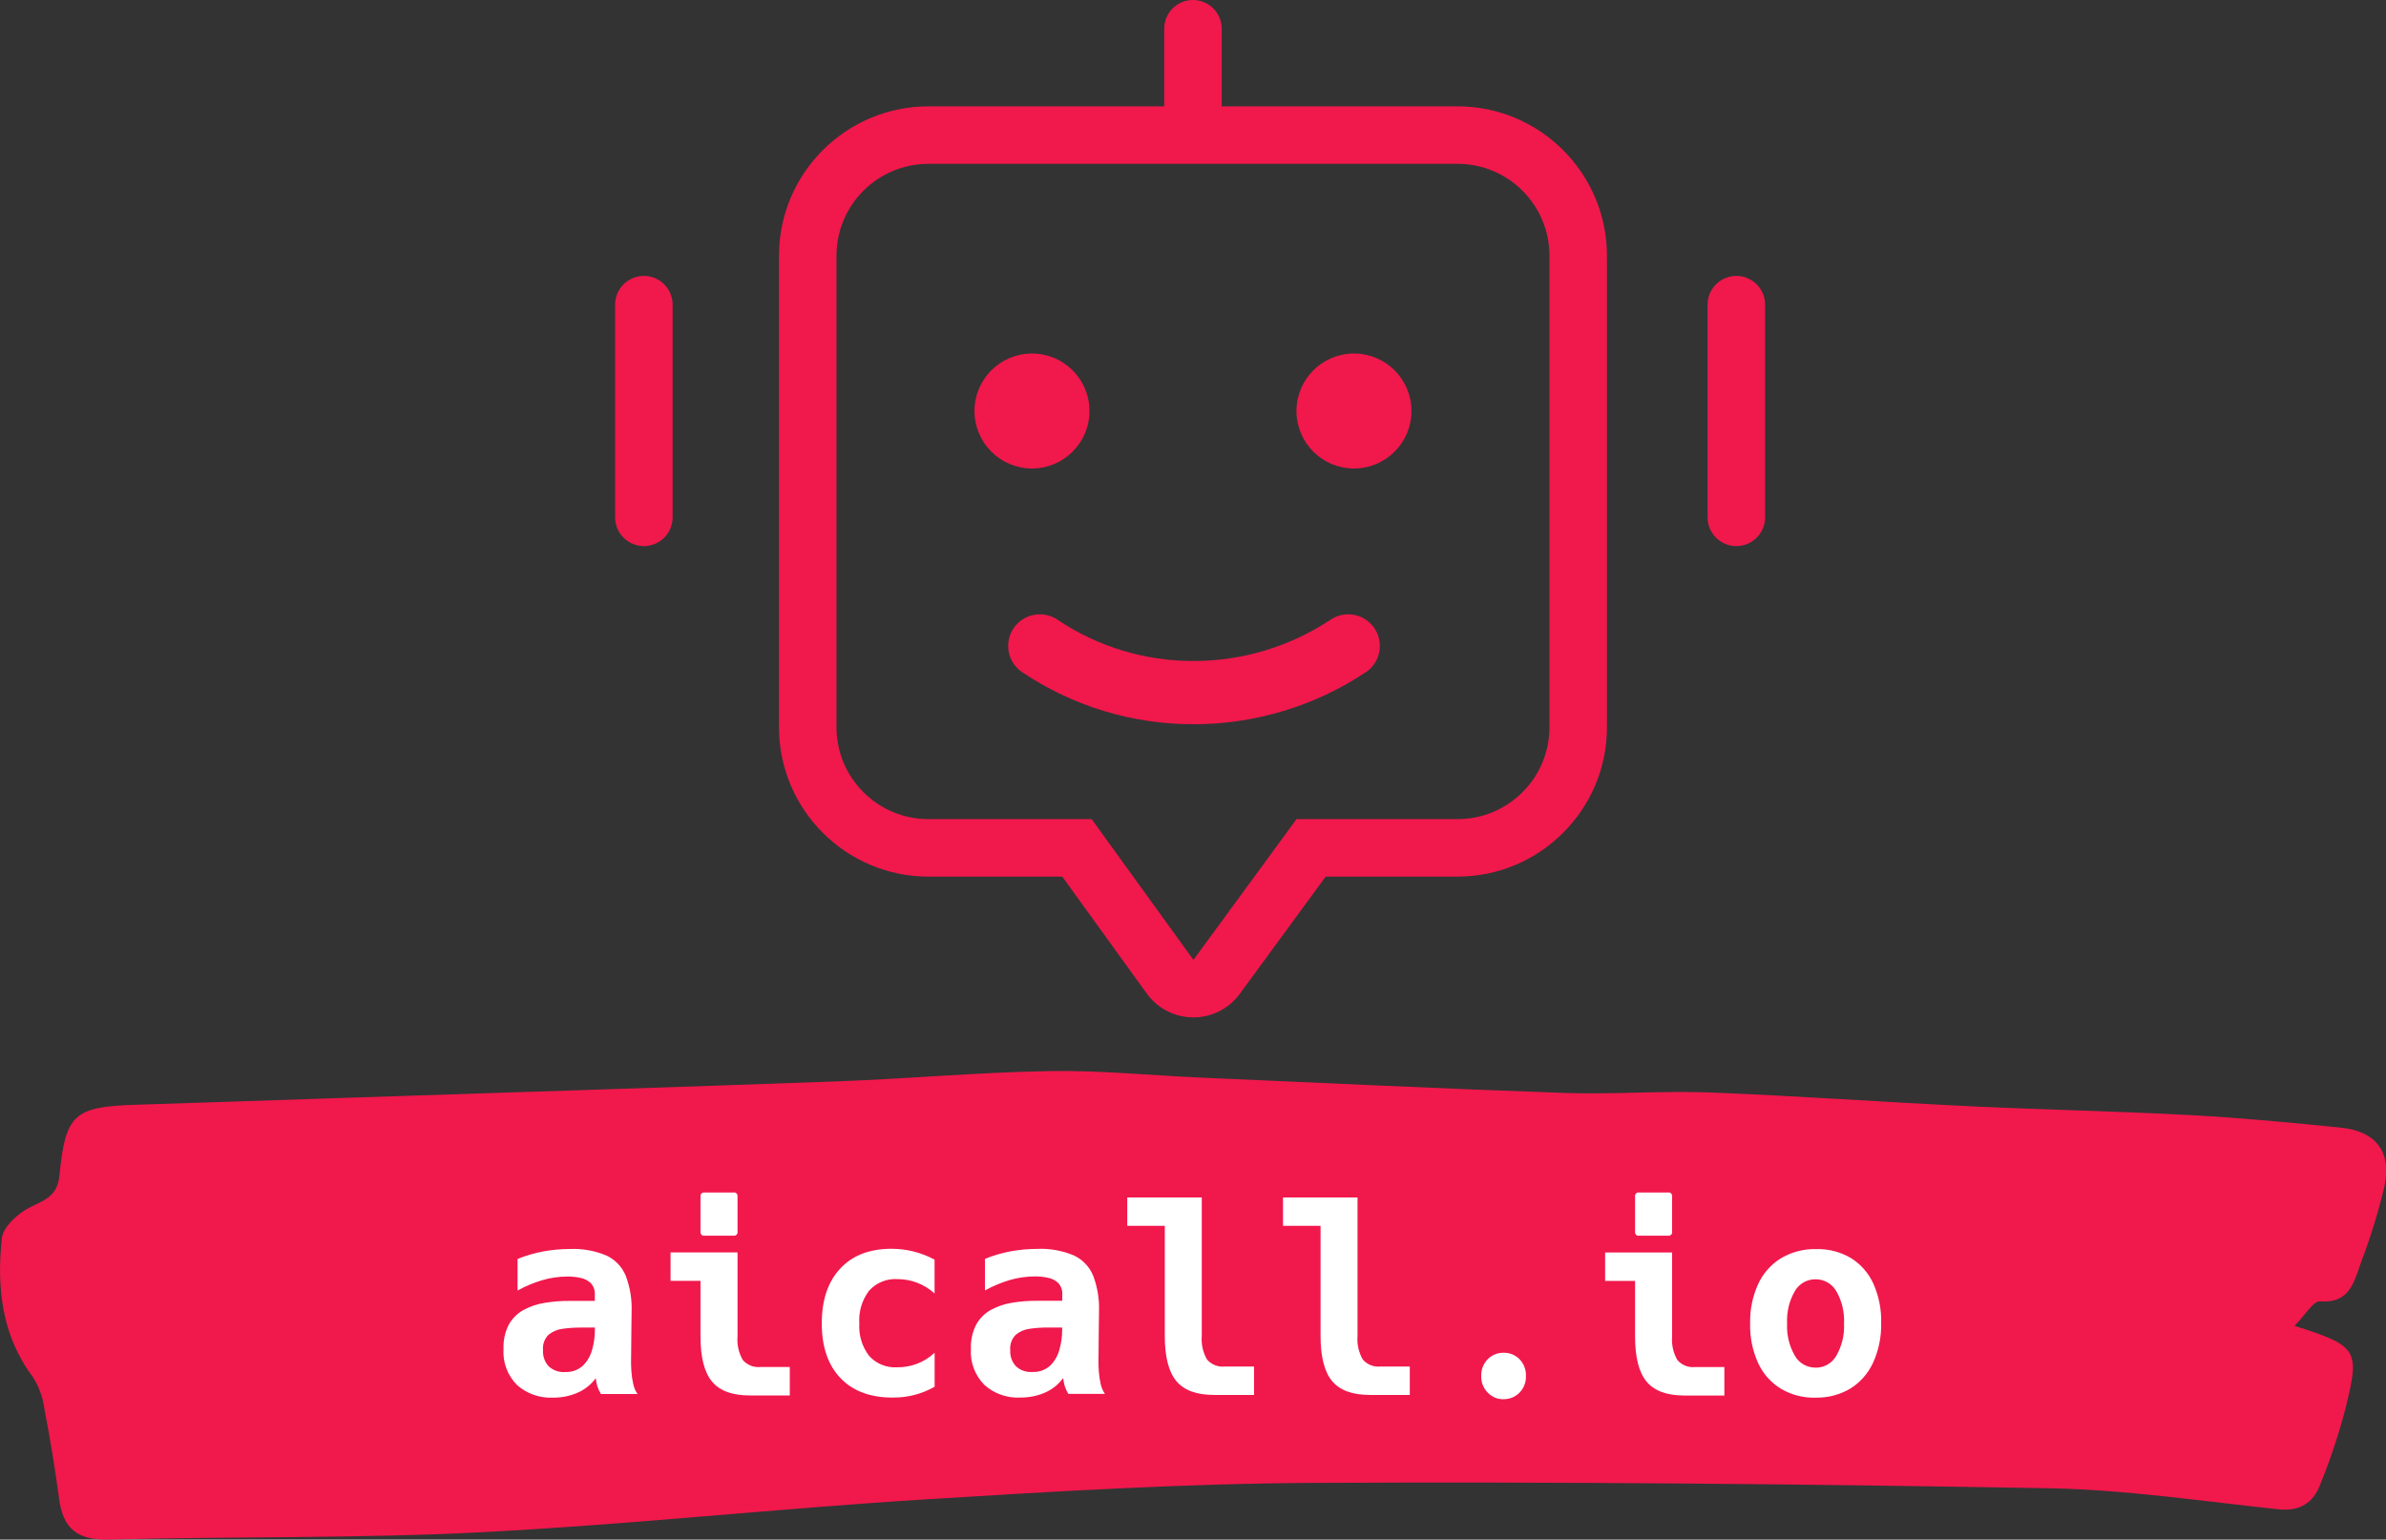
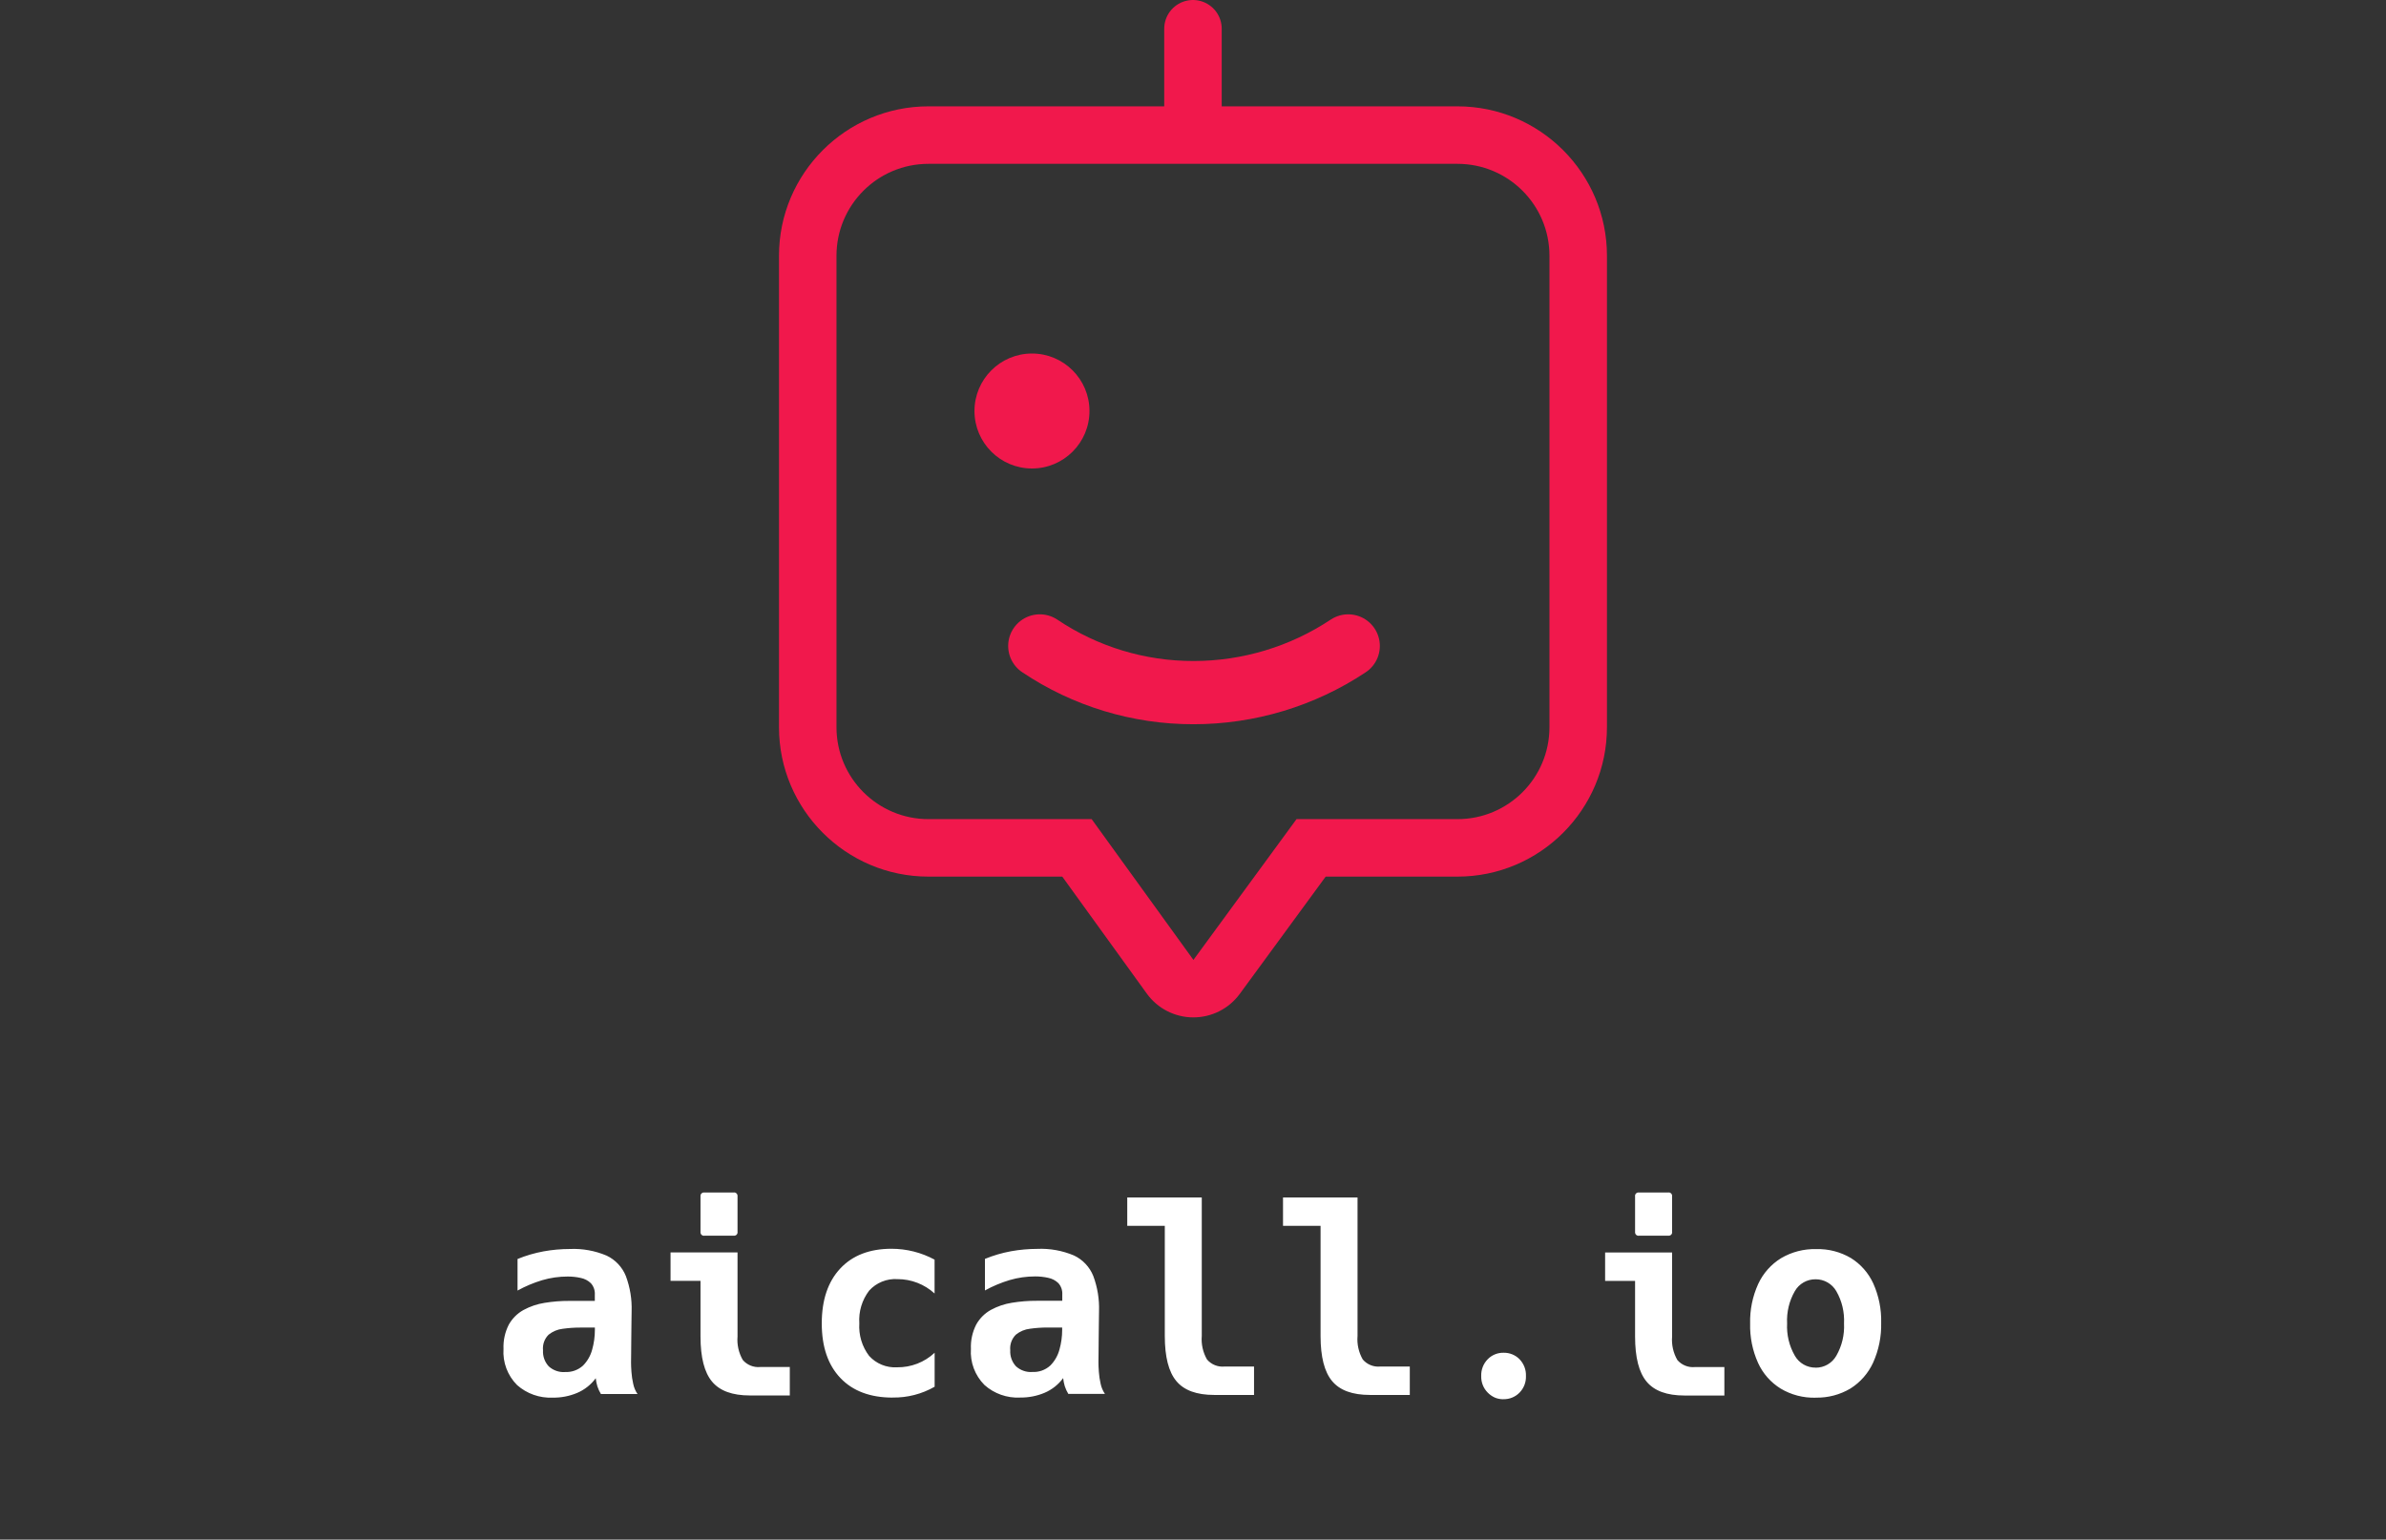
<svg xmlns="http://www.w3.org/2000/svg" id="Ebene_1" viewBox="0 0 414.97 267.84">
  <rect x="0" y="0" width="414.97" height="267.84" fill="#333333" stroke="none" />
  <defs>
    <style>.cls-1,.cls-2,.cls-3{fill:none;}.cls-4{fill:#f1184c;}.cls-5{fill:#fff;}.cls-2{stroke-width:10px;}.cls-2,.cls-3{stroke:#f1184c;stroke-linecap:round;}.cls-3{stroke-linejoin:round;stroke-width:11px;}</style>
  </defs>
  <g id="Pfad_2">
    <path class="cls-1" d="M161.48,28.5h92c8.84,0,16,7.16,16,16V126.5c0,8.84-7.16,16-16,16h-27.99l-17.93,24.49-17.7-24.49h-28.38c-8.84,0-16-7.16-16-16V44.5c0-8.84,7.16-16,16-16Z" />
    <path class="cls-4" d="M161.48,28.5c-8.84,0-16,7.16-16,16V126.5c0,8.84,7.16,16,16,16h28.38l17.7,24.49,17.93-24.49h27.99c8.84,0,16-7.16,16-16V44.5c0-8.84-7.16-16-16-16h-92m0-10h92c14.34,0,26,11.66,26,26V126.5c0,14.34-11.66,26-26,26h-22.92l-14.94,20.4c-1.89,2.58-4.9,4.1-8.1,4.09-3.2-.01-6.2-1.55-8.07-4.14l-14.7-20.35h-23.27c-14.34,0-26-11.66-26-26V44.5c0-14.34,11.66-26,26-26Z" />
  </g>
  <path id="Pfad_27" class="cls-4" d="M179.48,61.5c5.52,0,10,4.48,10,10s-4.48,10-10,10-10-4.48-10-10,4.48-10,10-10Z" />
-   <path id="Pfad_28" class="cls-4" d="M235.48,61.5c5.52,0,10,4.48,10,10s-4.48,10-10,10-10-4.48-10-10,4.48-10,10-10Z" />
  <path id="Pfad_1" class="cls-3" d="M180.84,112.37c7.91,5.31,17.22,8.14,26.74,8.12,9.57,0,18.93-2.82,26.9-8.12" />
-   <path id="Pfad_29" class="cls-2" d="M111.98,53v37" />
-   <path id="Pfad_30" class="cls-2" d="M301.98,53v37" />
  <path id="Pfad_31" class="cls-2" d="M207.48,5v14" />
-   <path id="Pfad_26" class="cls-4" d="M399.04,230.64c10.97,3.51,11.42,4.1,8.94,14.17-1.2,4.65-2.71,9.2-4.53,13.64-1.18,2.97-3.47,4.5-7.09,4.12-13.34-1.4-26.68-3.43-40.05-3.67-42.67-.74-85.35-1.15-128.02-.93-22.57,.12-45.15,1.49-67.7,2.89-25.68,1.6-51.29,4.38-76.98,5.7-21.53,1.1-43.13,.7-64.68,1.27-5.43,.14-7.97-1.88-8.65-7.09-.68-5.23-1.57-10.45-2.55-15.63-.25-1.96-.93-3.85-1.99-5.52-5.46-7.28-6.32-15.64-5.42-24.16,.22-2.06,2.96-4.51,5.13-5.52,2.61-1.22,4.55-2.06,4.88-5.35,1.06-10.8,2.54-12.04,13.47-12.38,11.62-.36,23.25-.77,34.87-1.15,29.04-.96,58.08-1.86,87.12-2.92,12.26-.45,24.5-1.58,36.77-1.78,8.75-.15,17.51,.75,26.27,1.13,21.07,.92,42.14,1.94,63.22,2.67,8.43,.29,16.9-.4,25.32-.08,15.05,.58,30.08,1.67,45.13,2.39,12.77,.61,25.56,.86,38.33,1.54,8.78,.47,17.55,1.3,26.3,2.19,6.13,.62,8.88,4.27,7.55,10.3-1.08,4.51-2.45,8.94-4.1,13.27-1.18,3.27-1.93,7.05-7.08,6.65-1.19-.09-2.58,2.39-4.43,4.25" />
  <path id="Pfad_32" class="cls-5" d="M96.12,243.14c-2.27,.1-4.49-.68-6.19-2.19-1.66-1.66-2.52-3.96-2.36-6.3-.06-1.47,.26-2.92,.93-4.23,.6-1.06,1.48-1.94,2.55-2.53,1.14-.62,2.38-1.04,3.66-1.24,1.42-.23,2.85-.35,4.28-.34h4.46v-1.08c.05-.73-.2-1.46-.69-2-.49-.47-1.11-.79-1.78-.92-.73-.16-1.48-.24-2.23-.24-1.51,0-3.02,.21-4.47,.64-1.48,.45-2.92,1.05-4.27,1.8v-5.49c1.46-.6,2.98-1.04,4.54-1.33,1.5-.27,3.03-.41,4.56-.41,2.19-.1,4.38,.3,6.39,1.15,1.52,.72,2.72,1.99,3.35,3.56,.73,1.96,1.07,4.03,1,6.12,0,.57-.01,1.3-.03,2.2-.02,.9-.03,1.79-.03,2.68,0,.79,0,1.54-.02,2.24-.01,.7-.02,1.3-.02,1.78,0,.42,.02,.98,.07,1.66,.05,.7,.15,1.39,.31,2.08,.13,.63,.38,1.23,.75,1.76h-6.37c-.25-.42-.46-.86-.61-1.32-.14-.47-.24-.94-.29-1.43-.83,1.13-1.95,2.01-3.24,2.56-1.34,.56-2.78,.84-4.23,.82Zm2.11-4.46c1.16,.07,2.3-.33,3.16-1.11,.77-.77,1.32-1.74,1.6-2.79,.31-1.1,.47-2.25,.47-3.39v-.44h-2.57c-1.01,0-2.01,.07-3.01,.21-.91,.1-1.76,.46-2.47,1.03-.72,.71-1.07,1.71-.97,2.72-.06,1.03,.3,2.04,1,2.79,.76,.69,1.77,1.05,2.8,.99Zm24.26-23.71c-.32,.05-.61-.18-.66-.5,0-.05,0-.11,0-.16v-6.2c-.04-.32,.18-.61,.5-.66,.05,0,.11,0,.16,0h5.12c.32-.05,.61,.18,.66,.5,0,.05,0,.11,0,.16v6.2c.05,.32-.18,.61-.5,.66-.05,0-.11,0-.16,0h-5.12Zm7.93,27.79c-3.05,0-5.24-.8-6.58-2.41-1.34-1.6-2.01-4.22-2.01-7.86v-9.67h-5.21v-4.94h11.65v14.61c-.12,1.42,.2,2.85,.91,4.09,.75,.88,1.89,1.34,3.04,1.23h5.14v4.95h-6.94Zm24.83,.37c-3.9,0-6.93-1.14-9.09-3.41-2.16-2.27-3.24-5.43-3.24-9.49,0-4.07,1.07-7.25,3.21-9.55,2.14-2.29,5.11-3.44,8.92-3.44,2.62,0,5.19,.65,7.49,1.89v5.89c-1.76-1.61-4.05-2.5-6.44-2.5-1.87-.12-3.69,.62-4.94,2-1.24,1.63-1.85,3.65-1.71,5.69-.13,2.03,.47,4.04,1.7,5.66,1.24,1.37,3.03,2.1,4.87,1.99,2.42,.03,4.76-.87,6.53-2.53v5.91c-2.22,1.27-4.74,1.92-7.29,1.88Zm22.15,0c-2.27,.1-4.49-.68-6.18-2.19-1.66-1.66-2.52-3.96-2.36-6.3-.06-1.47,.26-2.92,.93-4.23,.6-1.07,1.48-1.95,2.55-2.54,1.14-.62,2.38-1.04,3.66-1.24,1.42-.23,2.85-.35,4.29-.34h4.46v-1.08c.05-.73-.2-1.46-.69-2-.49-.47-1.11-.79-1.78-.92-.73-.16-1.48-.24-2.23-.24-1.51,0-3.02,.21-4.47,.64-1.49,.45-2.92,1.05-4.28,1.8v-5.49c1.46-.6,2.98-1.04,4.54-1.33,1.5-.27,3.03-.41,4.56-.41,2.19-.1,4.38,.3,6.39,1.15,1.52,.72,2.72,1.99,3.35,3.56,.73,1.96,1.07,4.03,1,6.12,0,.57-.01,1.3-.03,2.2-.02,.9-.03,1.79-.03,2.68,0,.79,0,1.54-.02,2.24-.01,.7-.02,1.3-.02,1.78,0,.42,.02,.98,.07,1.66,.05,.7,.15,1.39,.31,2.08,.13,.63,.39,1.23,.75,1.76h-6.37c-.25-.42-.46-.86-.61-1.32-.14-.47-.24-.94-.29-1.43-.83,1.13-1.95,2.01-3.24,2.56-1.34,.56-2.78,.84-4.23,.82h0Zm2.11-4.46c1.16,.07,2.29-.33,3.15-1.11,.77-.77,1.32-1.74,1.6-2.79,.31-1.1,.47-2.25,.47-3.39v-.44h-2.57c-1.01,0-2.01,.07-3.01,.21-.91,.1-1.76,.46-2.47,1.03-.72,.71-1.08,1.71-.98,2.72-.06,1.03,.3,2.04,1,2.79,.76,.69,1.77,1.05,2.8,.99h0Zm31.66,4c-3.05,0-5.24-.8-6.58-2.41-1.34-1.6-2.01-4.22-2.01-7.85v-19.16h-6.53v-4.94h12.96v24.1c-.12,1.42,.2,2.85,.91,4.09,.75,.88,1.89,1.34,3.04,1.23h5.14v4.95h-6.94Zm27.09,0c-3.05,0-5.24-.8-6.58-2.41-1.34-1.6-2.01-4.22-2.01-7.85v-19.16h-6.53v-4.94h12.96v24.1c-.12,1.42,.2,2.85,.91,4.09,.75,.88,1.89,1.34,3.04,1.23h5.14v4.95h-6.94Zm23.22,.75c-.52,0-1.04-.09-1.52-.3-.45-.21-.86-.49-1.21-.85-.76-.76-1.17-1.8-1.14-2.88-.04-1.1,.37-2.16,1.14-2.94,.72-.74,1.72-1.14,2.75-1.12,1.04-.02,2.04,.38,2.77,1.12,.76,.79,1.17,1.85,1.12,2.94,.04,1.07-.37,2.12-1.12,2.88-.73,.75-1.74,1.16-2.79,1.14Zm23.55-28.45c-.32,.05-.61-.18-.66-.5,0-.05,0-.11,0-.16v-6.2c-.05-.32,.18-.61,.5-.66,.05,0,.11,0,.16,0h5.12c.32-.05,.61,.18,.66,.5,0,.05,0,.11,0,.16v6.2c.05,.32-.18,.61-.5,.66-.05,0-.11,0-.16,0h-5.12Zm7.93,27.8c-3.05,0-5.24-.8-6.58-2.41-1.34-1.6-2.01-4.22-2.01-7.86v-9.67h-5.21v-4.94h11.65v14.61c-.12,1.42,.2,2.85,.91,4.09,.75,.88,1.89,1.34,3.04,1.23h5.14v4.95h-6.95Zm22.79,.38c-2.13,.05-4.22-.49-6.05-1.58-1.73-1.07-3.1-2.62-3.94-4.47-.97-2.15-1.44-4.5-1.38-6.86-.06-2.36,.42-4.71,1.4-6.87,.86-1.86,2.24-3.42,3.98-4.49,1.85-1.09,3.97-1.64,6.12-1.58,2.11-.06,4.2,.48,6.02,1.55,1.71,1.06,3.06,2.6,3.9,4.43,.96,2.15,1.43,4.48,1.37,6.83,.06,2.39-.42,4.76-1.4,6.94-.85,1.85-2.22,3.42-3.94,4.5-1.83,1.09-3.93,1.64-6.07,1.59h0Zm.02-5.22c1.49,.01,2.86-.78,3.6-2.08,.98-1.7,1.44-3.65,1.34-5.61,.1-1.96-.36-3.92-1.34-5.62-.74-1.29-2.12-2.08-3.6-2.07-1.49-.02-2.88,.77-3.62,2.07-.98,1.7-1.44,3.65-1.34,5.61-.1,1.96,.36,3.91,1.34,5.61,.74,1.3,2.13,2.1,3.63,2.08h0Z" />
</svg>